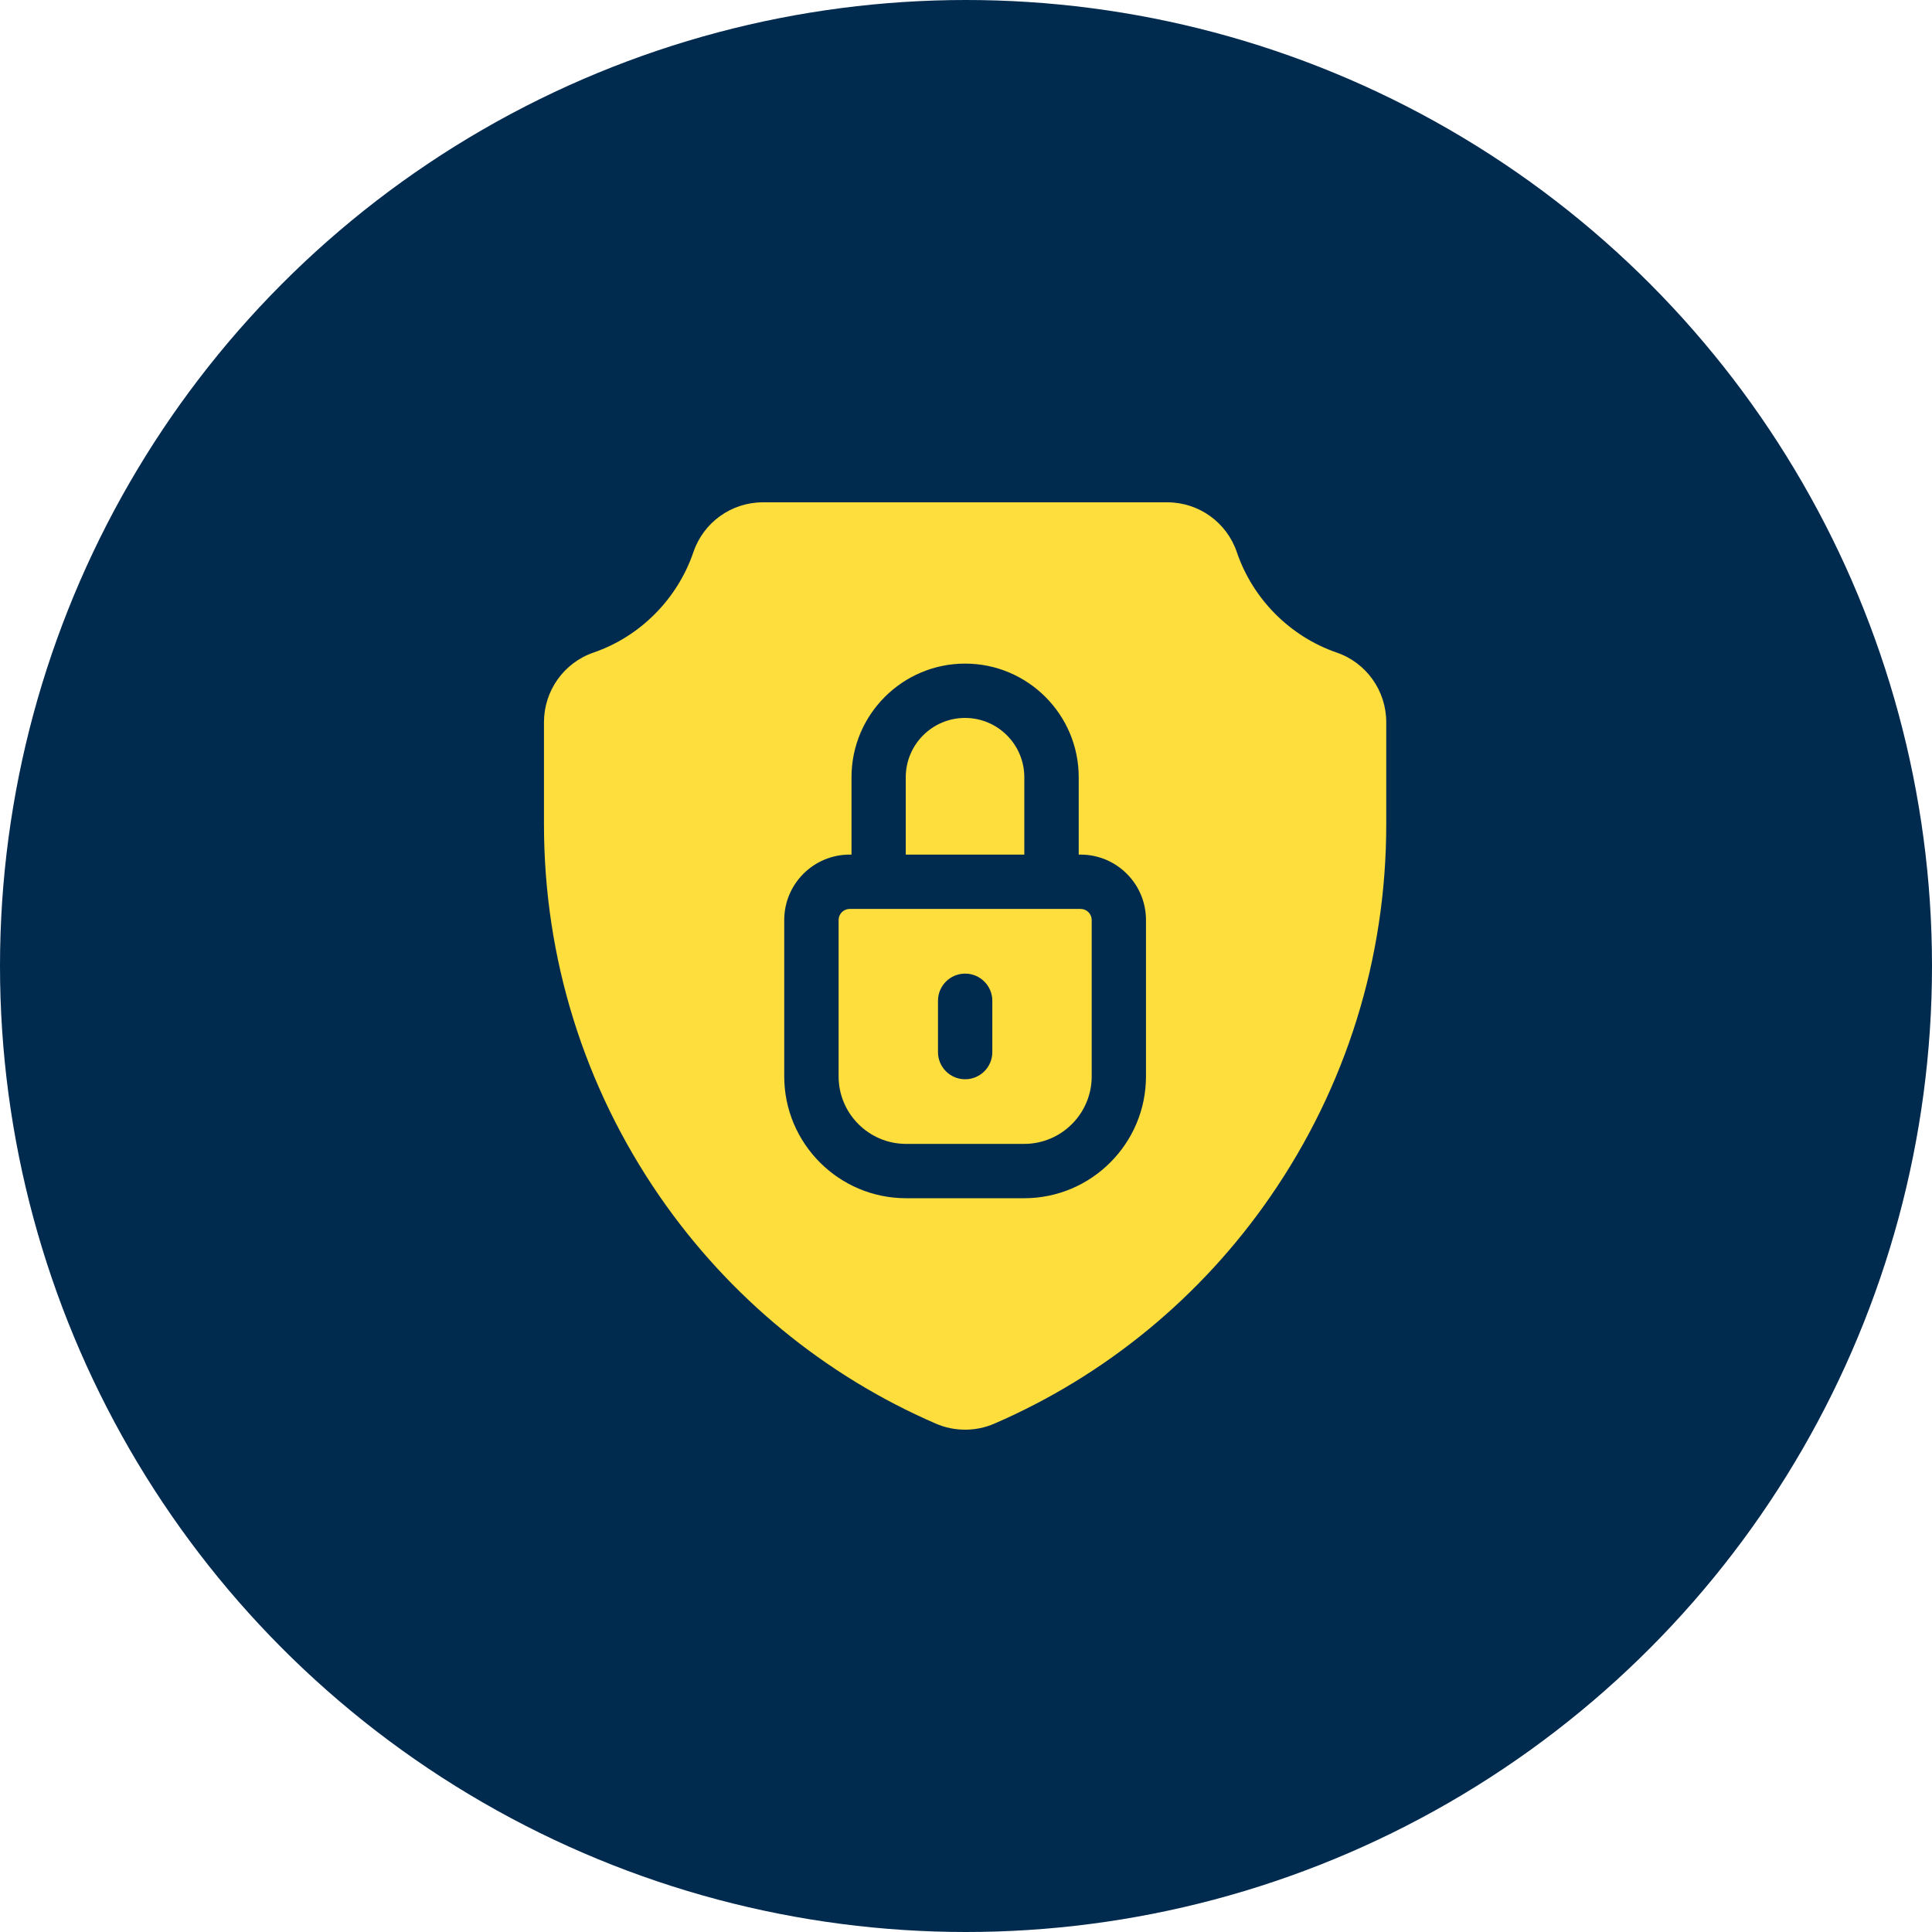
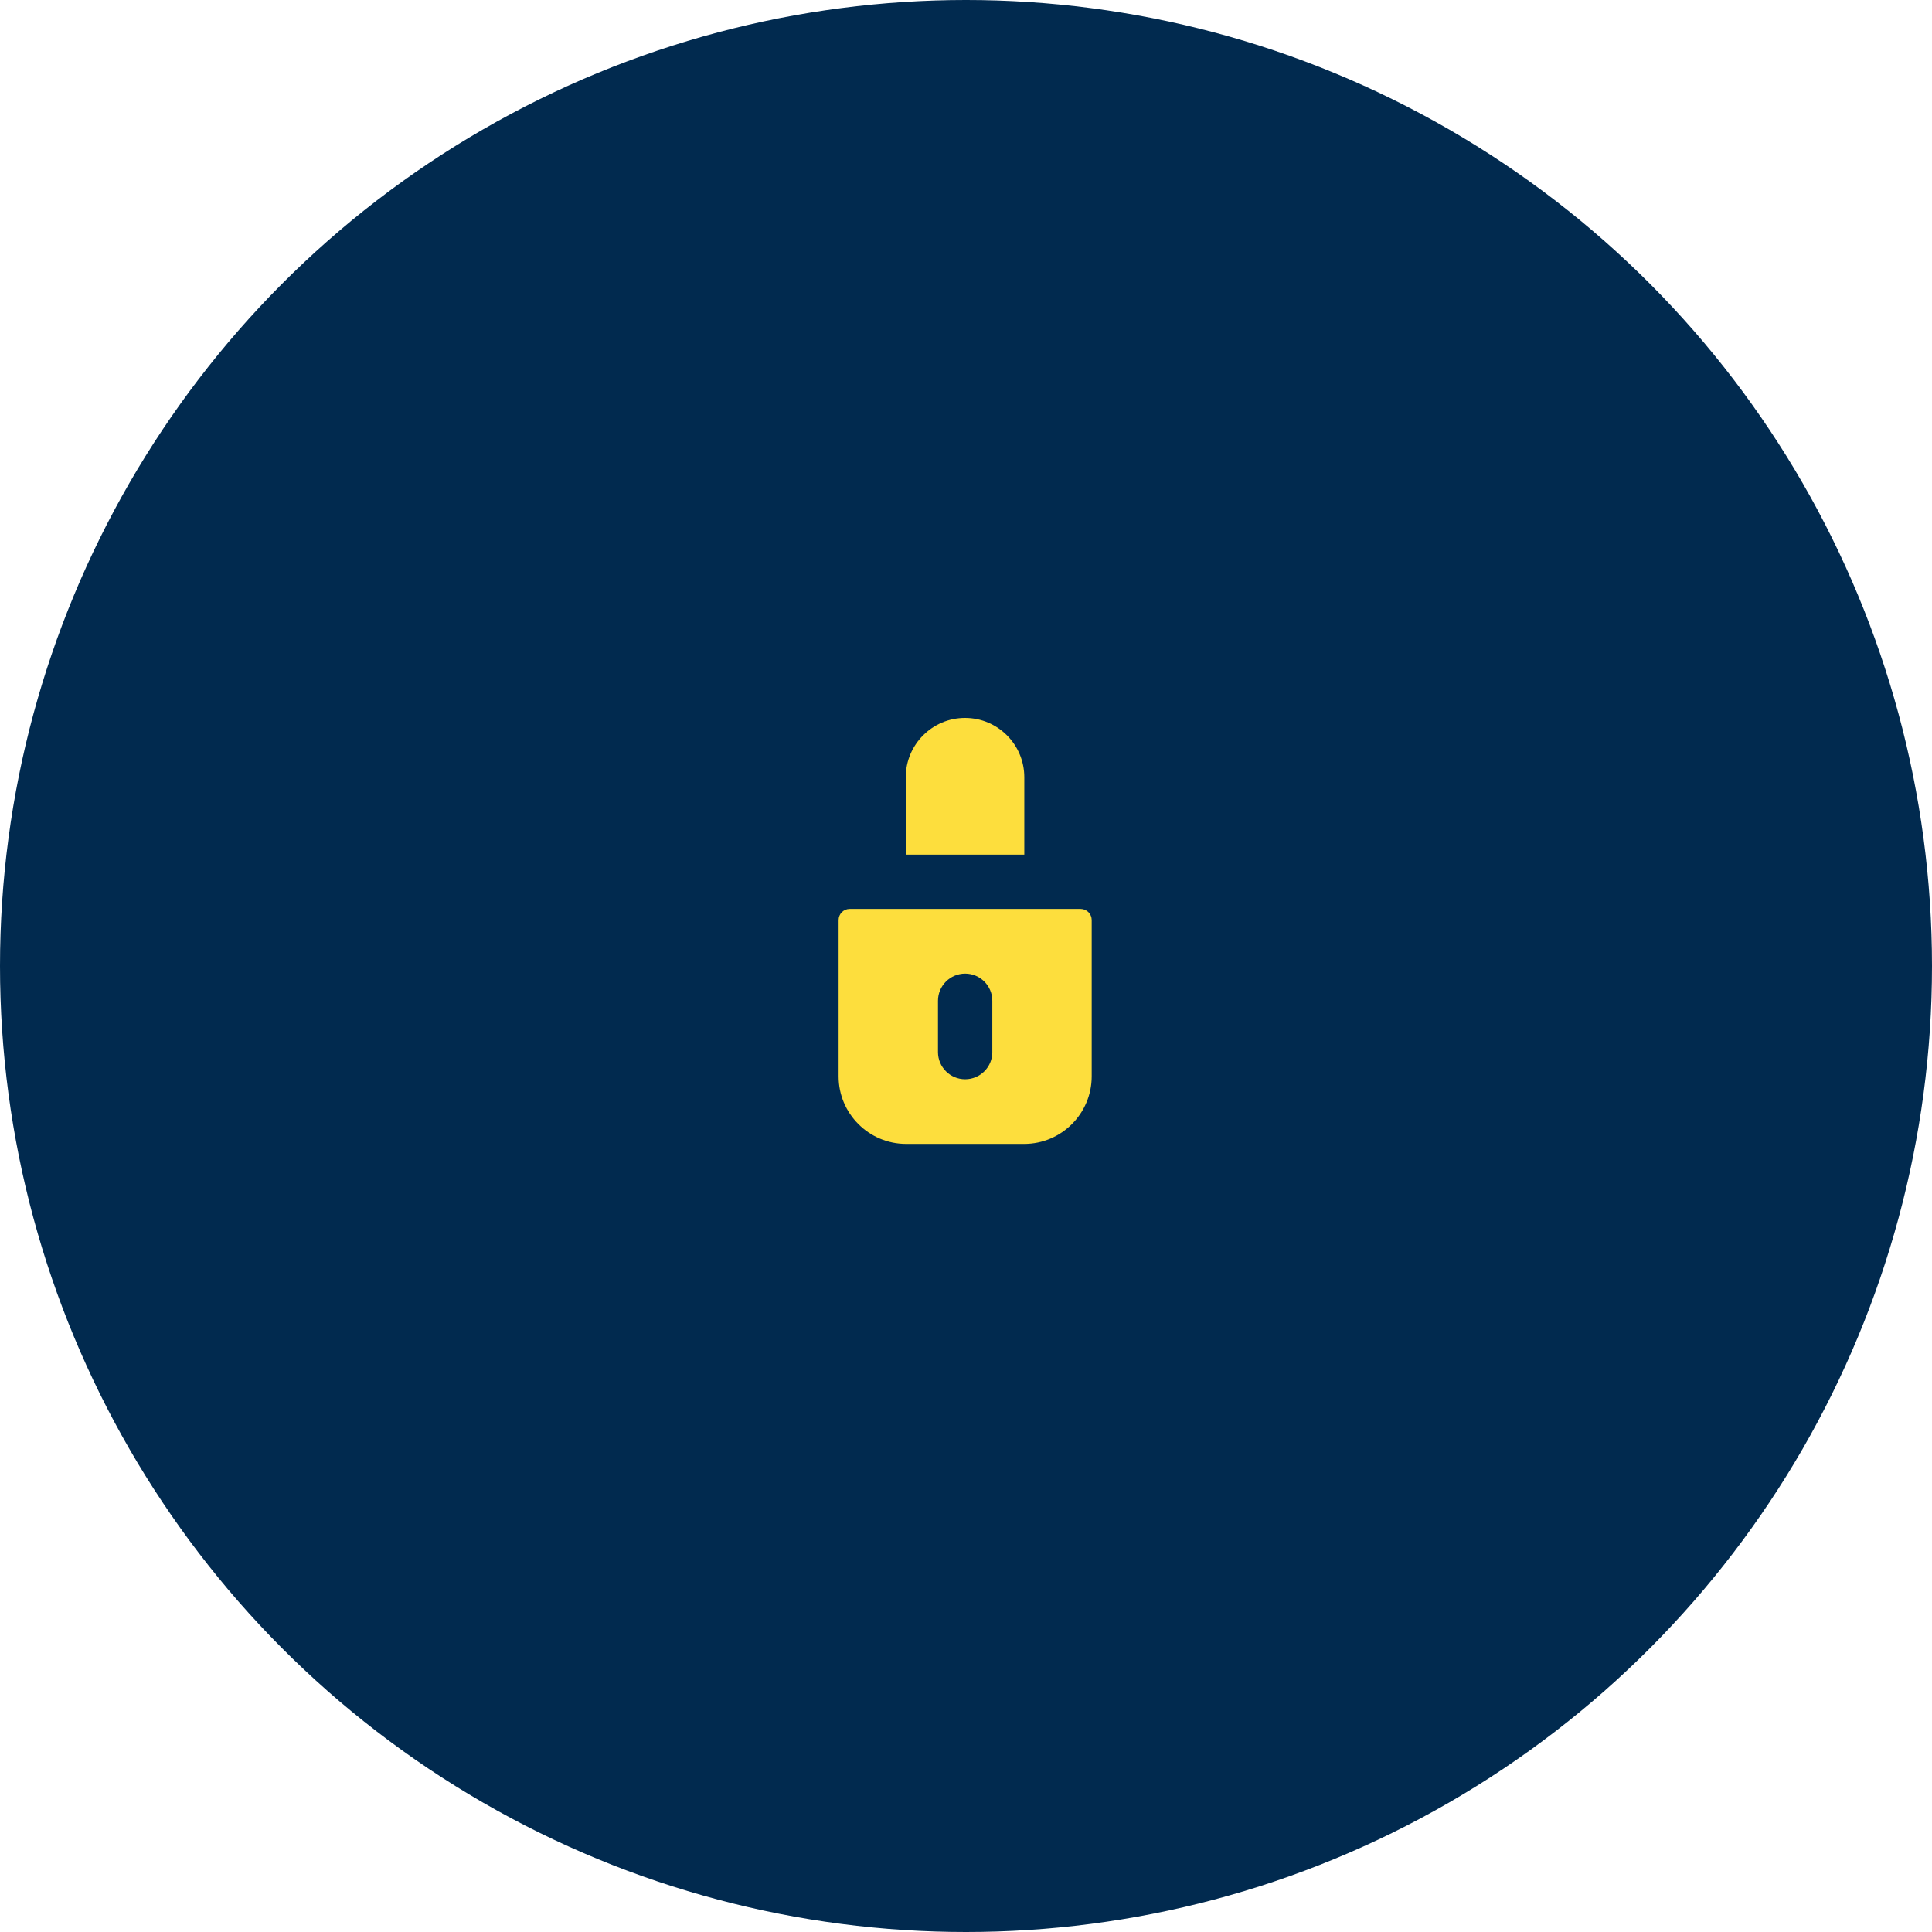
<svg xmlns="http://www.w3.org/2000/svg" width="50" height="50" viewBox="0 0 50 50" fill="none">
  <circle cx="25" cy="25" r="25" fill="#012A4F" />
  <g clip-path="url(#clip0_1641_9865)">
-     <path d="M34.593 16.888C33.388 16.474 32.421 15.502 32.009 14.289C31.747 13.518 31.024 13 30.212 13H19.742C18.929 13 18.207 13.518 17.945 14.289C17.532 15.502 16.567 16.474 15.361 16.888C14.594 17.151 14.078 17.876 14.078 18.69V21.338C14.078 24.795 15.114 28.123 17.073 30.963C18.866 33.561 21.337 35.595 24.218 36.843C24.459 36.948 24.718 37 24.977 37C25.236 37 25.495 36.948 25.735 36.843C28.617 35.595 31.088 33.561 32.88 30.963C34.84 28.123 35.876 24.795 35.876 21.338V18.69C35.876 17.876 35.36 17.151 34.593 16.888ZM29.658 27.857C29.658 29.595 28.243 31.01 26.505 31.01H23.449C21.711 31.01 20.296 29.595 20.296 27.857V23.81C20.296 22.876 21.055 22.117 21.989 22.117H22.037V20.114C22.037 18.493 23.356 17.174 24.977 17.174C26.598 17.174 27.917 18.493 27.917 20.114V22.117H27.965C28.899 22.117 29.658 22.876 29.658 23.81V27.857Z" fill="#FDDE3D" />
    <path d="M26.509 20.114C26.509 19.268 25.821 18.58 24.975 18.58C24.13 18.58 23.441 19.268 23.441 20.114V22.117H26.509V20.114Z" fill="#FDDE3D" />
    <path d="M27.966 23.523H21.99C21.832 23.523 21.703 23.652 21.703 23.81V27.857C21.703 28.82 22.487 29.604 23.45 29.604H26.506C27.469 29.604 28.253 28.82 28.253 27.857V23.81C28.253 23.652 28.125 23.523 27.966 23.523ZM25.681 27.228C25.681 27.617 25.366 27.931 24.978 27.931C24.59 27.931 24.275 27.617 24.275 27.228V25.9C24.275 25.512 24.59 25.197 24.978 25.197C25.366 25.197 25.681 25.512 25.681 25.9V27.228Z" fill="#FDDE3D" />
  </g>
  <defs>
    <clipPath id="clip0_1641_9865">
      <rect width="24" height="24" fill="white" transform="translate(13 13)" />
    </clipPath>
  </defs>
</svg>